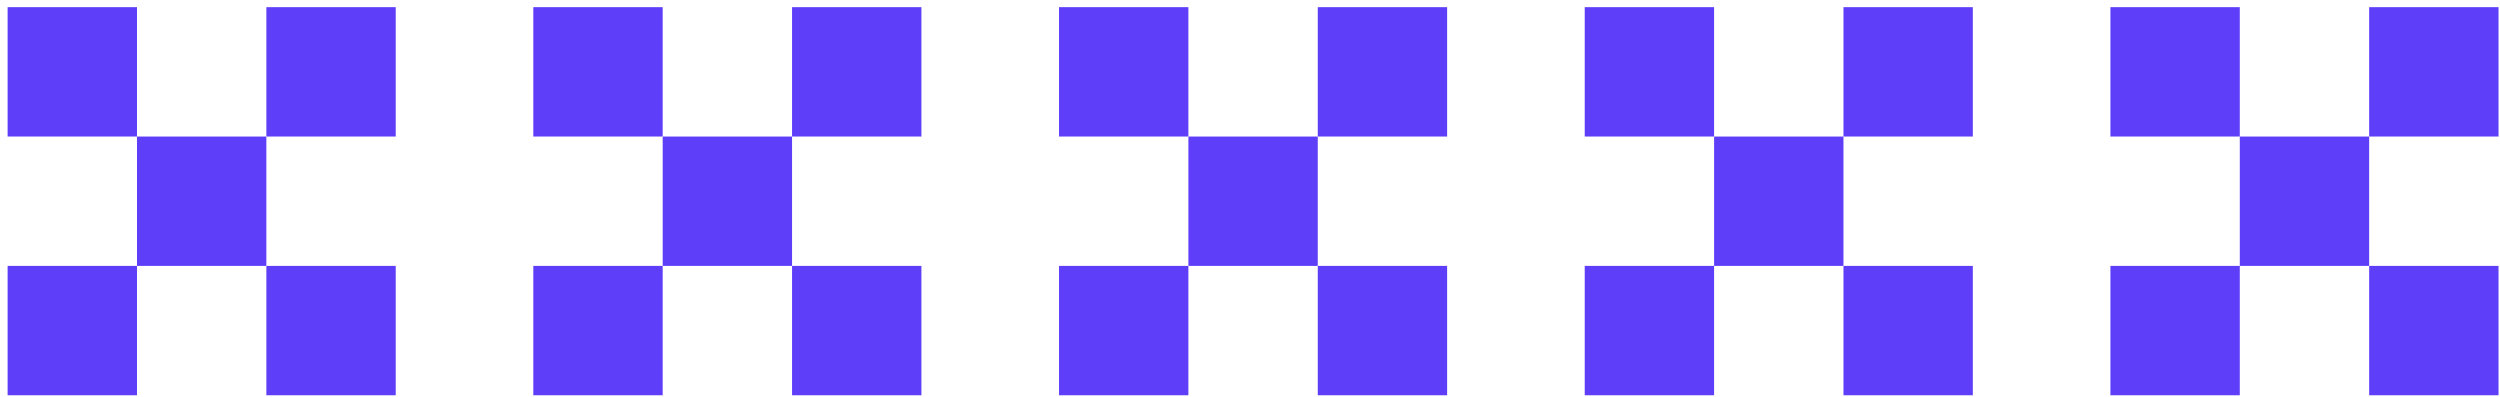
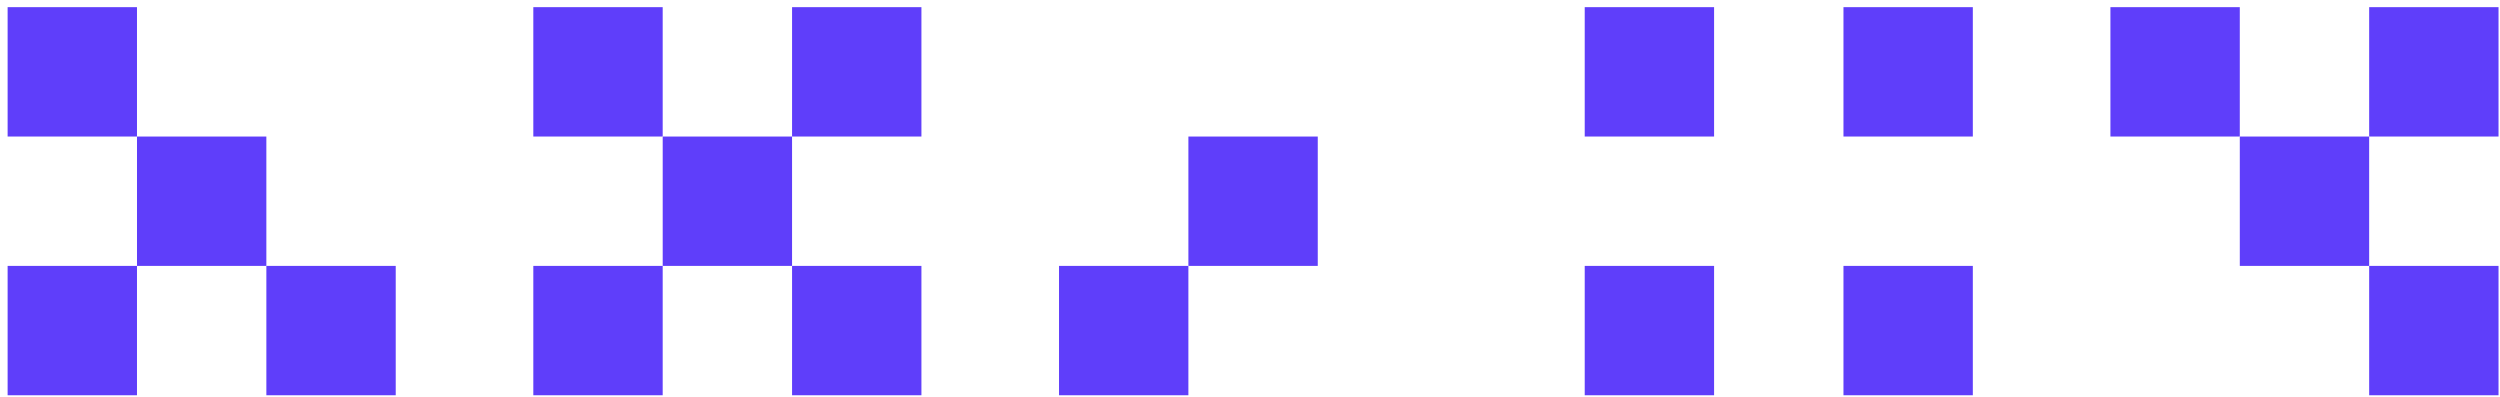
<svg xmlns="http://www.w3.org/2000/svg" width="214" height="34" viewBox="0 0 214 34" fill="none">
  <path d="M213.874 22.761H202.801V33.834H213.874V22.761Z" fill="#5F3EFA" />
  <path d="M202.8 11.688H191.727V22.761H202.8V11.688Z" fill="#5F3EFA" />
-   <path d="M191.726 22.761H180.652V33.834H191.726V22.761Z" fill="#5F3EFA" />
  <path d="M213.874 0.613H202.801V11.687H213.874V0.613Z" fill="#5F3EFA" />
  <path d="M191.726 0.613H180.652V11.687H191.726V0.613Z" fill="#5F3EFA" />
  <path d="M168.874 22.761H157.801V33.834H168.874V22.761Z" fill="#5F3EFA" />
-   <path d="M157.8 11.688H146.727V22.761H157.8V11.688Z" fill="#5F3EFA" />
  <path d="M146.726 22.761H135.652V33.834H146.726V22.761Z" fill="#5F3EFA" />
  <path d="M168.874 0.613H157.801V11.687H168.874V0.613Z" fill="#5F3EFA" />
  <path d="M146.726 0.613H135.652V11.687H146.726V0.613Z" fill="#5F3EFA" />
-   <path d="M123.874 22.761H112.801V33.834H123.874V22.761Z" fill="#5F3EFA" />
+   <path d="M123.874 22.761V33.834H123.874V22.761Z" fill="#5F3EFA" />
  <path d="M112.8 11.688H101.727V22.761H112.8V11.688Z" fill="#5F3EFA" />
  <path d="M101.726 22.761H90.652V33.834H101.726V22.761Z" fill="#5F3EFA" />
-   <path d="M123.874 0.613H112.801V11.687H123.874V0.613Z" fill="#5F3EFA" />
-   <path d="M101.726 0.613H90.652V11.687H101.726V0.613Z" fill="#5F3EFA" />
  <path d="M78.874 22.761H67.801V33.834H78.874V22.761Z" fill="#5F3EFA" />
  <path d="M67.8 11.688H56.727V22.761H67.8V11.688Z" fill="#5F3EFA" />
  <path d="M56.726 22.761H45.652V33.834H56.726V22.761Z" fill="#5F3EFA" />
  <path d="M78.874 0.613H67.801V11.687H78.874V0.613Z" fill="#5F3EFA" />
  <path d="M56.726 0.613H45.652V11.687H56.726V0.613Z" fill="#5F3EFA" />
  <path d="M33.874 22.761H22.801V33.834H33.874V22.761Z" fill="#5F3EFA" />
  <path d="M22.8 11.688H11.727V22.761H22.8V11.688Z" fill="#5F3EFA" />
  <path d="M11.726 22.761H0.652V33.834H11.726V22.761Z" fill="#5F3EFA" />
-   <path d="M33.874 0.613H22.801V11.687H33.874V0.613Z" fill="#5F3EFA" />
  <path d="M11.726 0.613H0.652V11.687H11.726V0.613Z" fill="#5F3EFA" />
</svg>